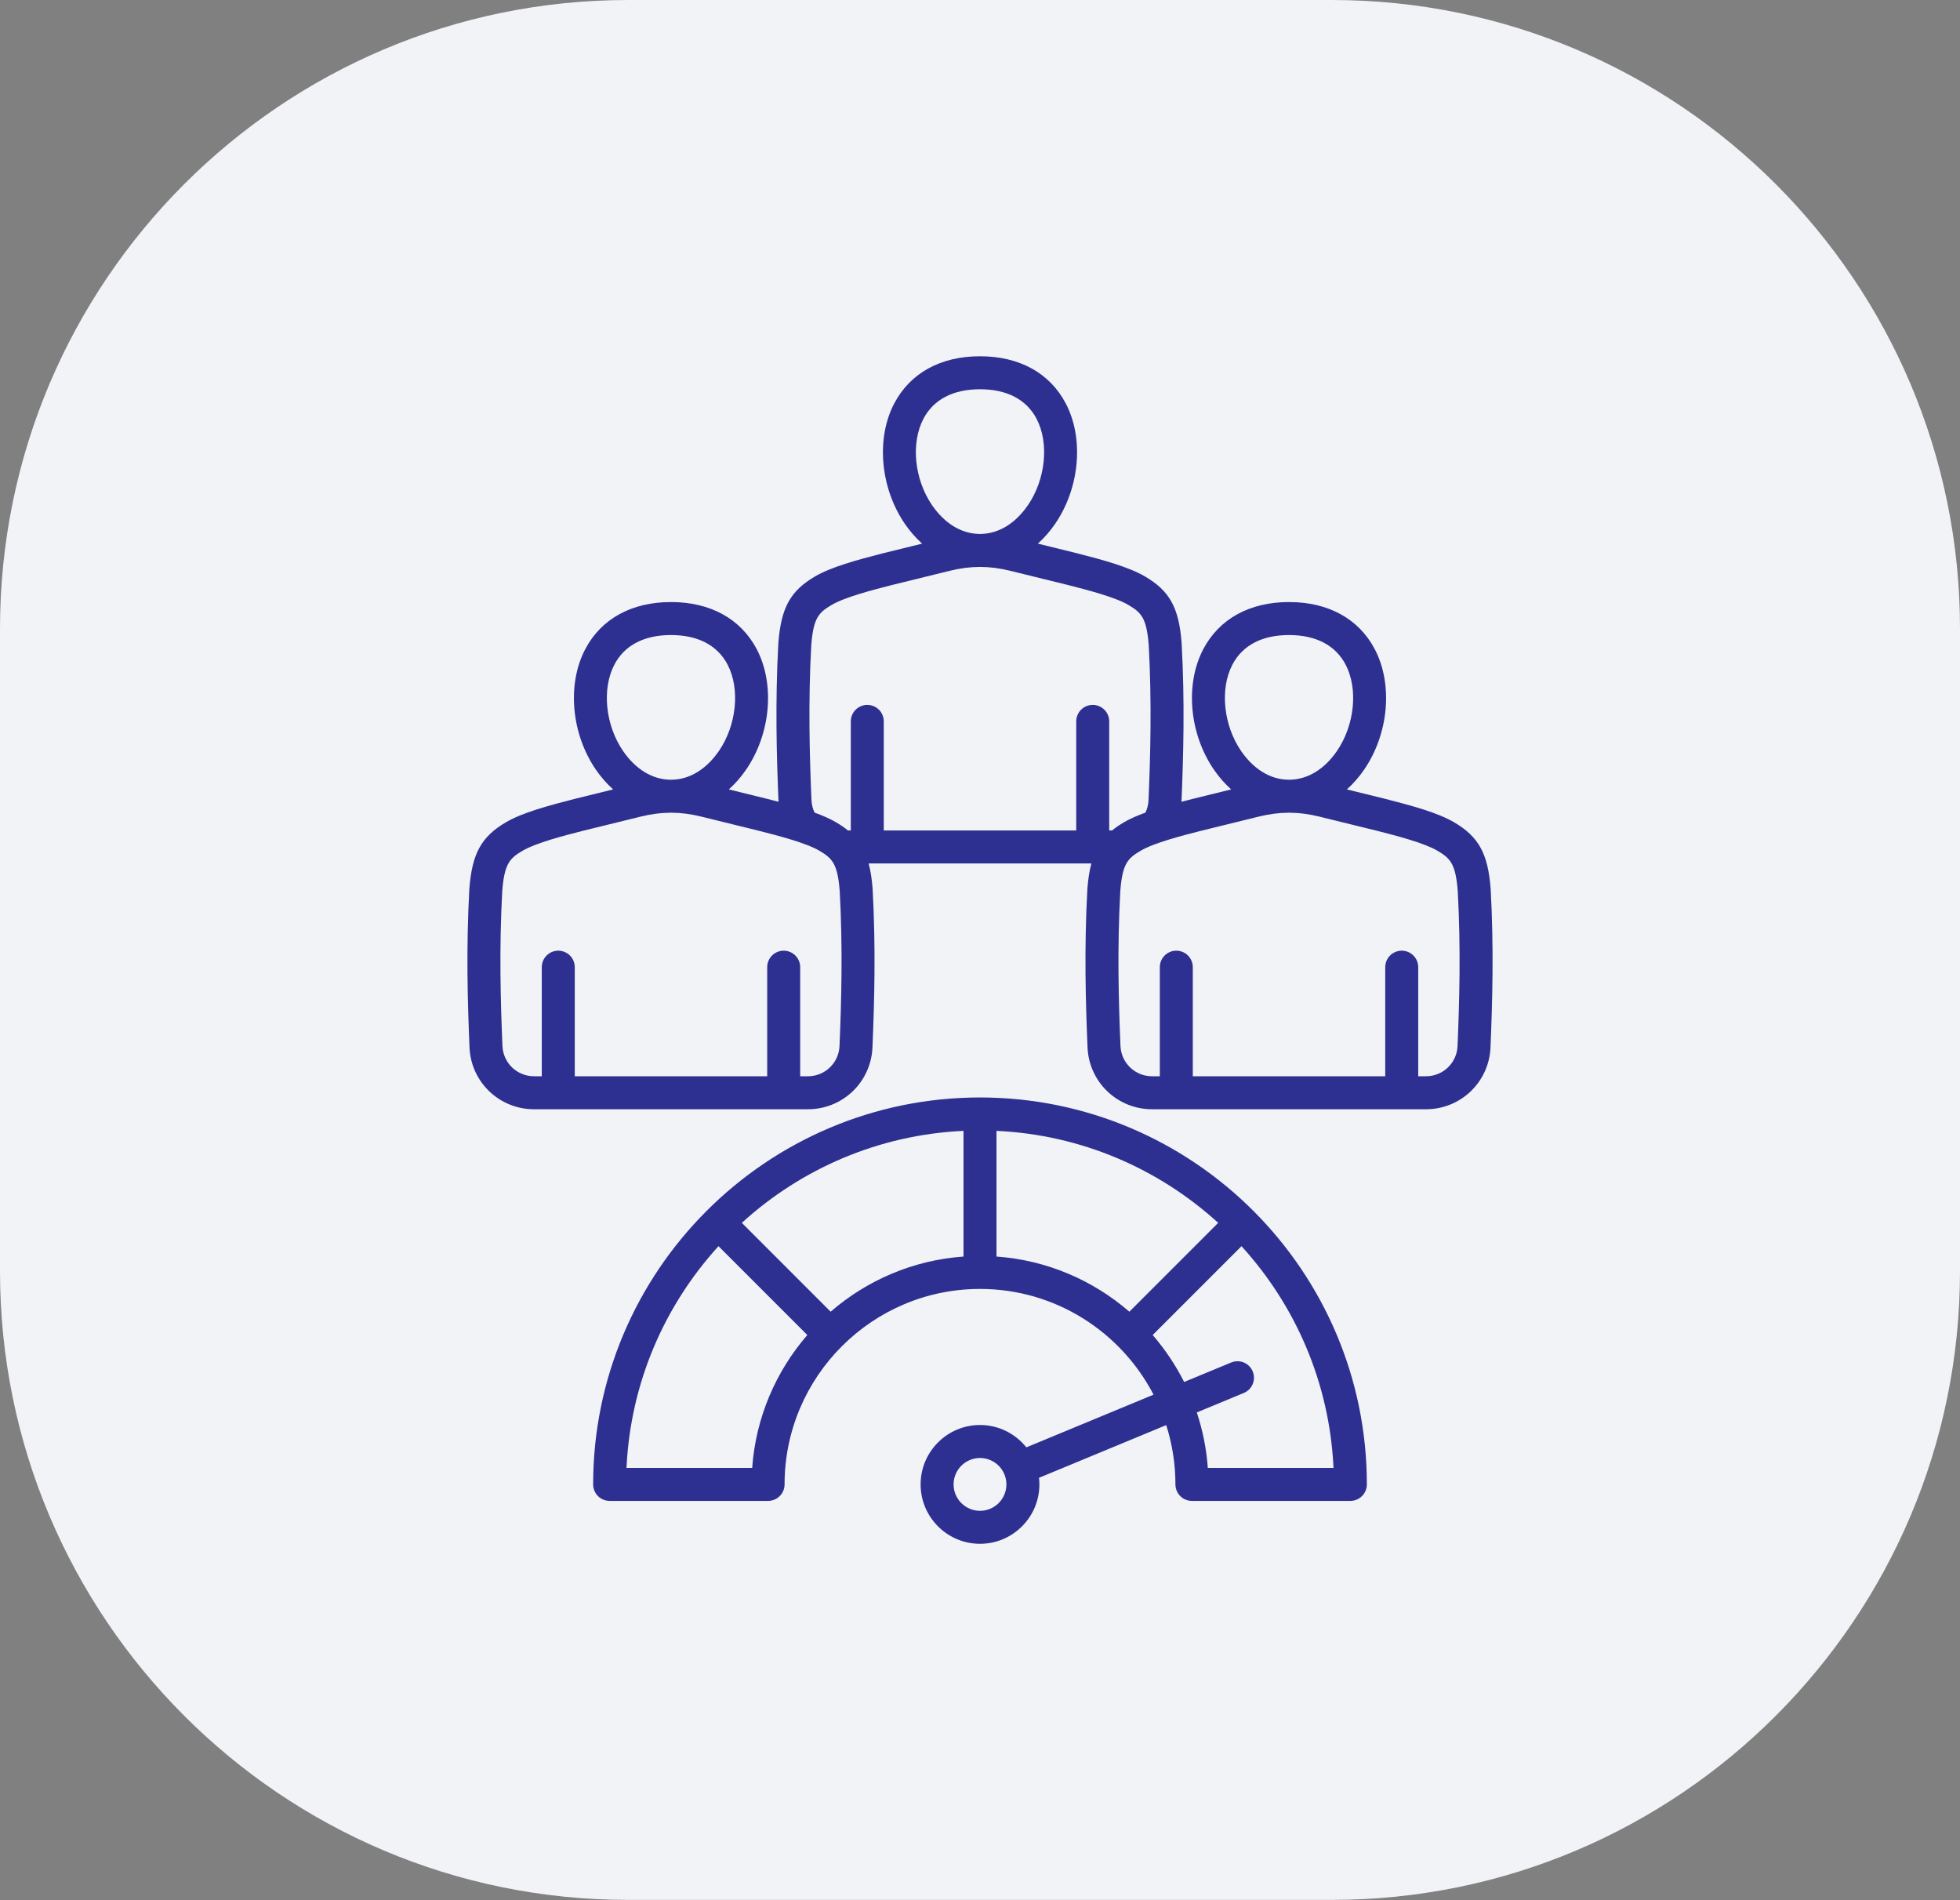
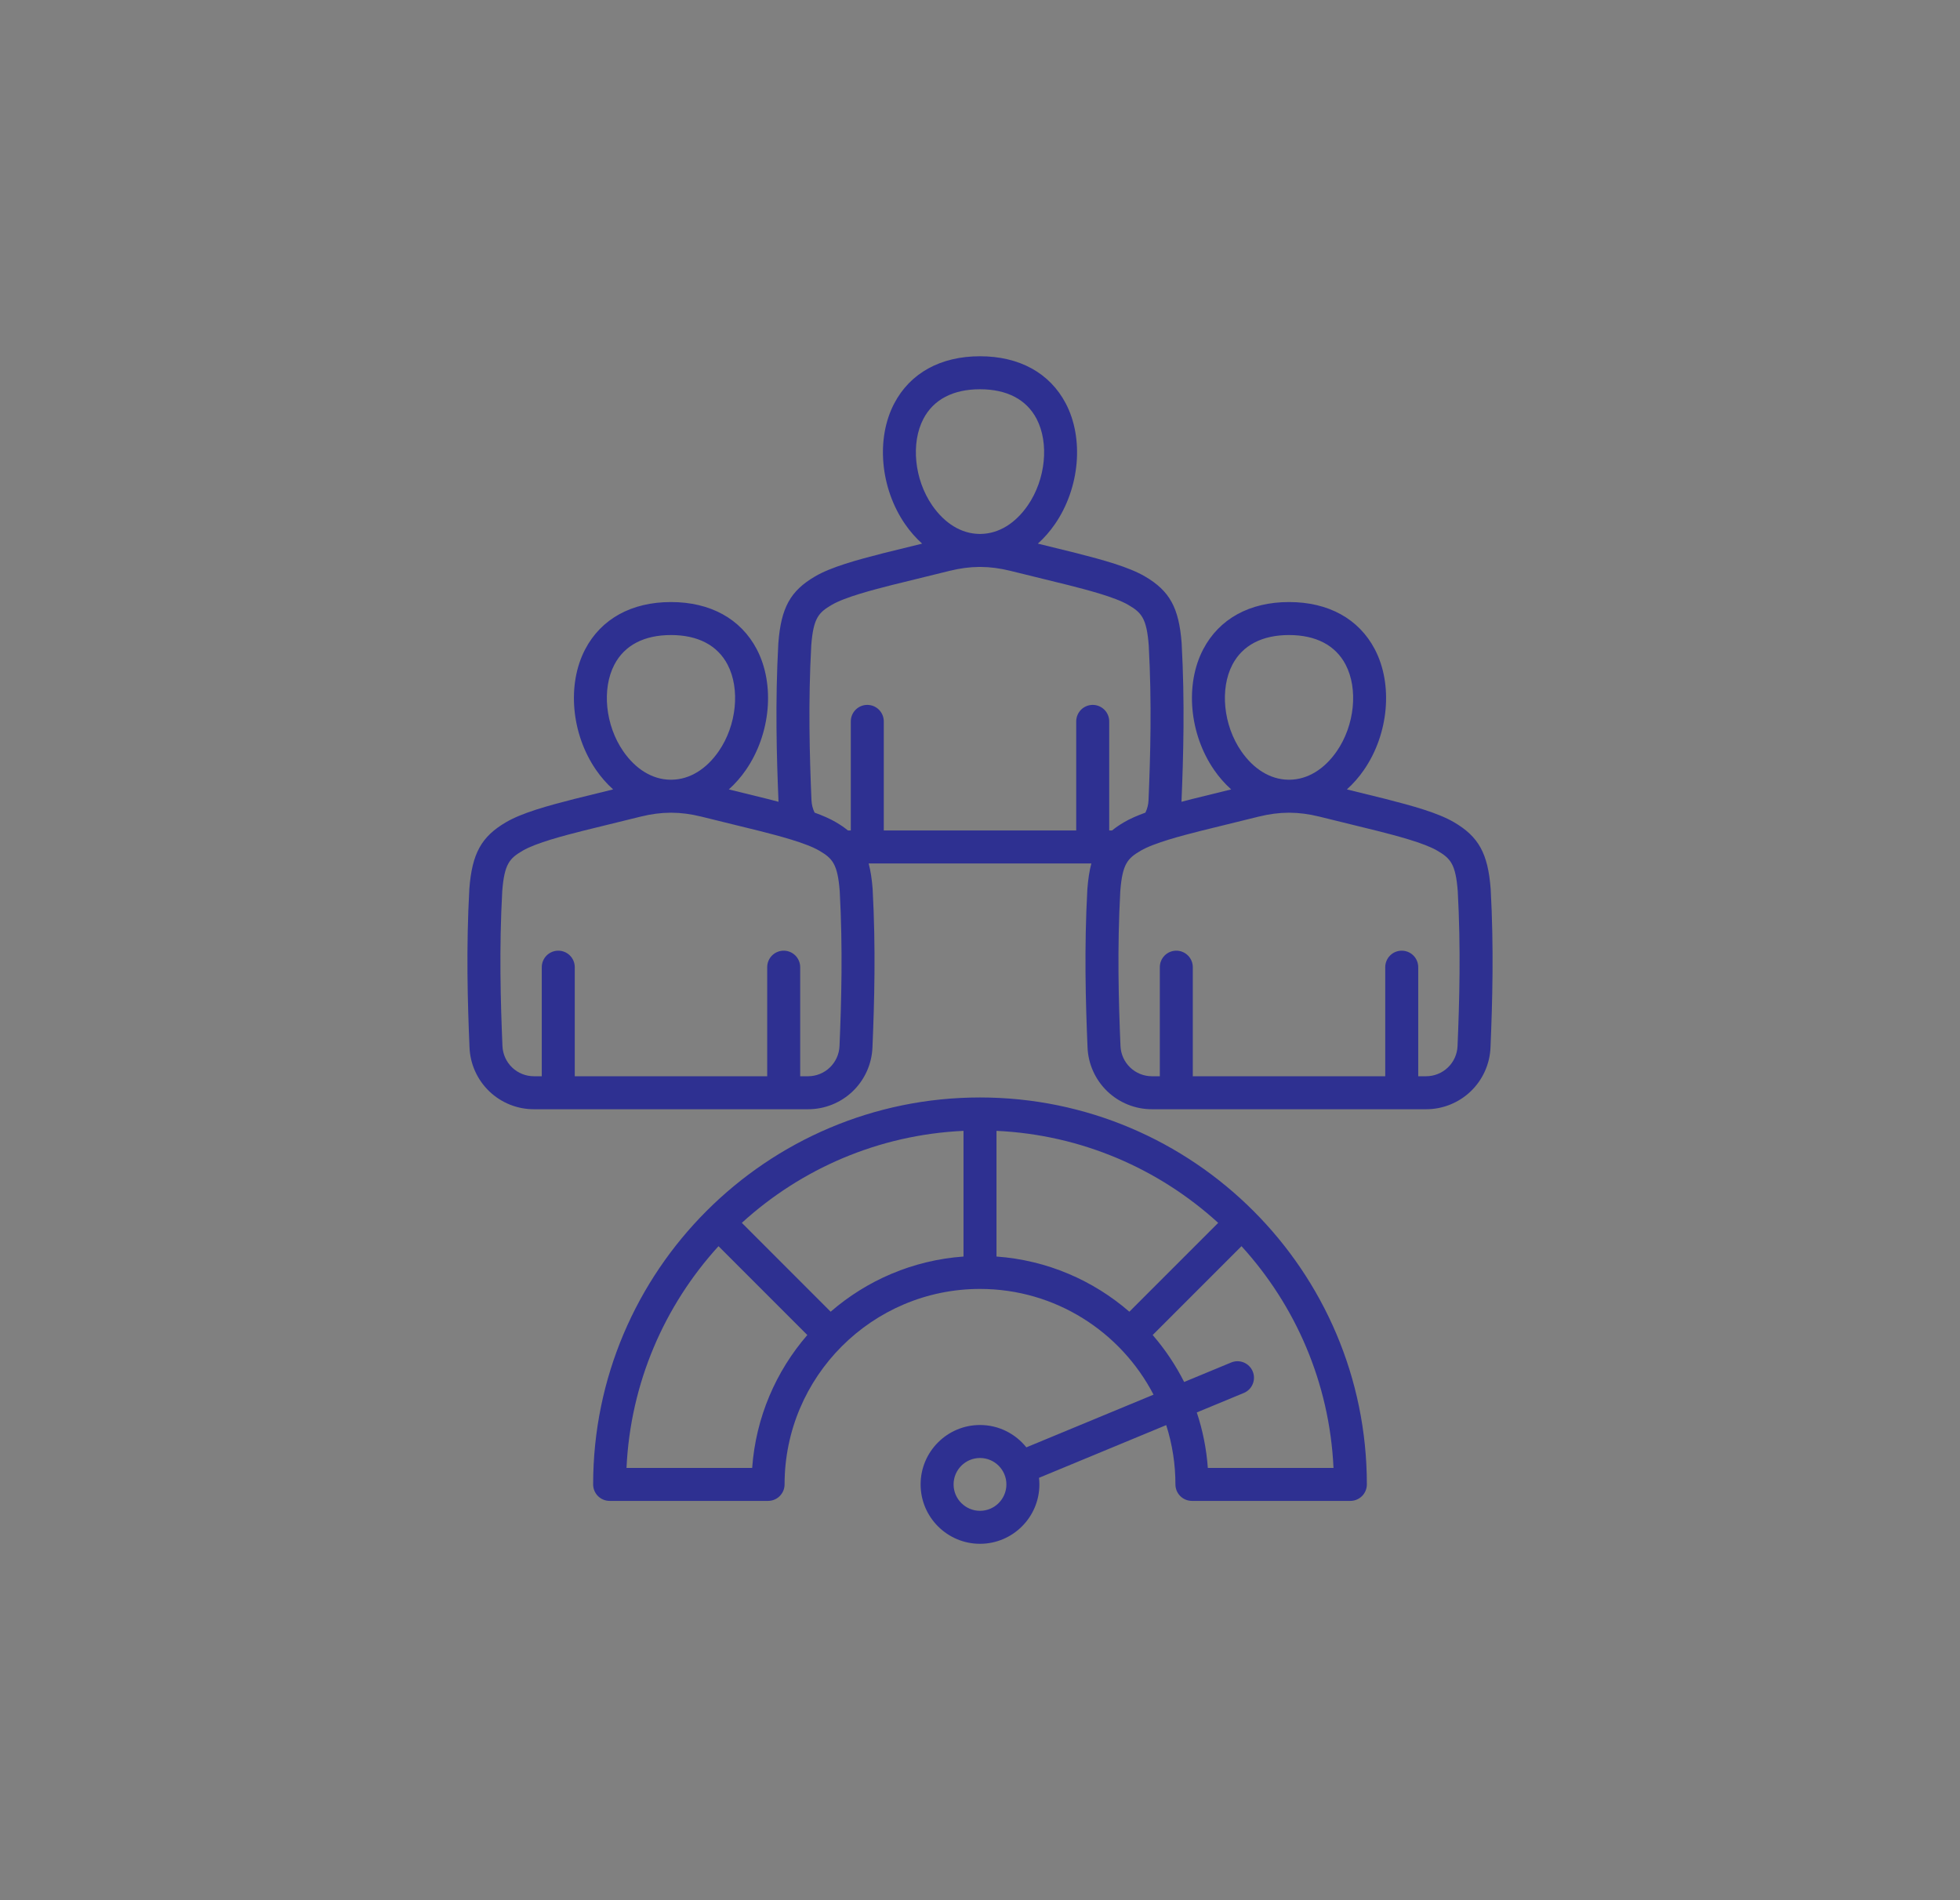
<svg xmlns="http://www.w3.org/2000/svg" width="130" height="126" viewBox="0 0 130 126" fill="none">
  <rect x="0" y="0" width="130" height="126" fill="#808080" stroke="none" />
-   <path d="M41.662 0H88.338C111.335 0 130 18.691 130 41.699V84.291C130 107.309 111.325 125.99 88.338 125.99H41.662C18.665 125.99 0 107.299 0 84.291V41.699C0 18.681 18.675 0 41.662 0Z" fill="#F1F3F7" />
  <path d="M65 72.777C50.852 72.777 39.341 84.288 39.341 98.436C39.341 98.726 39.456 99.004 39.661 99.21C39.866 99.415 40.145 99.53 40.435 99.53H50.944C51.234 99.53 51.512 99.415 51.717 99.21C51.922 99.004 52.038 98.726 52.038 98.436C52.038 91.289 57.852 85.474 65 85.474C70.003 85.474 74.35 88.325 76.51 92.485L68.075 95.979C67.352 95.077 66.243 94.497 65 94.497C62.828 94.497 61.061 96.264 61.061 98.436C61.061 100.608 62.828 102.375 65 102.375C67.172 102.375 68.939 100.608 68.939 98.436C68.939 98.288 68.93 98.142 68.914 97.999L77.351 94.504C77.757 95.775 77.963 97.102 77.962 98.436C77.962 98.726 78.077 99.005 78.282 99.21C78.488 99.415 78.766 99.53 79.056 99.53H89.565C89.855 99.53 90.133 99.415 90.338 99.21C90.544 99.005 90.659 98.726 90.659 98.436C90.659 84.288 79.148 72.777 65 72.777L65 72.777ZM65 100.188C64.034 100.188 63.248 99.402 63.248 98.436C63.248 97.471 64.034 96.685 65 96.685C65.966 96.685 66.751 97.471 66.751 98.436C66.751 99.402 65.966 100.188 65 100.188ZM49.889 97.343H41.554C41.814 91.694 44.081 86.56 47.656 82.639L53.547 88.53C51.469 90.93 50.13 93.987 49.889 97.343ZM55.094 86.984L49.203 81.092C53.124 77.517 58.258 75.251 63.906 74.991V83.326C60.55 83.566 57.494 84.905 55.094 86.984ZM66.094 83.326V74.991C71.743 75.251 76.876 77.517 80.798 81.092L74.906 86.984C72.506 84.905 69.45 83.566 66.094 83.326ZM80.111 97.343C80.021 96.091 79.776 94.855 79.379 93.664L82.518 92.364C82.78 92.249 82.987 92.036 83.093 91.77C83.2 91.505 83.198 91.208 83.089 90.944C82.979 90.68 82.771 90.469 82.507 90.356C82.244 90.244 81.948 90.239 81.681 90.343L78.54 91.644C77.975 90.524 77.274 89.478 76.453 88.53L82.344 82.639C85.919 86.56 88.186 91.694 88.447 97.343H80.111ZM98.872 58.964L98.87 58.94C98.69 56.599 98.077 55.485 96.44 54.526C95.368 53.897 93.679 53.436 91.887 52.977L89.334 52.349C89.76 51.964 90.14 51.53 90.466 51.056C92.112 48.673 92.407 45.382 91.185 43.053C90.126 41.035 88.106 39.924 85.496 39.924C82.887 39.924 80.866 41.036 79.807 43.053C78.585 45.382 78.881 48.672 80.526 51.056C80.852 51.53 81.232 51.964 81.659 52.349L79.096 52.98C78.851 53.042 78.607 53.106 78.363 53.17C78.363 53.166 78.363 53.163 78.364 53.159C78.49 50.16 78.59 46.568 78.375 42.665C78.375 42.657 78.374 42.649 78.374 42.641C78.194 40.3 77.581 39.186 75.944 38.227C74.872 37.598 73.183 37.137 71.391 36.678L68.838 36.05C69.264 35.665 69.644 35.231 69.97 34.757C71.615 32.373 71.911 29.083 70.689 26.755C69.63 24.736 67.609 23.625 65 23.625C62.39 23.625 60.37 24.736 59.311 26.755C58.089 29.083 58.385 32.374 60.03 34.758C60.356 35.231 60.736 35.665 61.162 36.051L58.599 36.681C56.816 37.137 55.128 37.598 54.056 38.227C52.419 39.186 51.806 40.3 51.626 42.641L51.624 42.665C51.41 46.569 51.51 50.16 51.636 53.159C51.636 53.163 51.637 53.166 51.638 53.17C51.39 53.105 51.142 53.041 50.895 52.977L48.341 52.349C48.768 51.964 49.148 51.53 49.474 51.056C51.119 48.673 51.415 45.382 50.193 43.053C49.134 41.036 47.113 39.924 44.504 39.924C41.894 39.924 39.874 41.036 38.815 43.053C37.593 45.382 37.889 48.673 39.534 51.056C39.86 51.53 40.24 51.964 40.666 52.349L38.103 52.98C36.321 53.436 34.632 53.897 33.56 54.526C31.923 55.485 31.31 56.599 31.13 58.94L31.129 58.964C30.914 62.868 31.014 66.46 31.141 69.458C31.185 70.562 31.655 71.606 32.452 72.37C33.25 73.134 34.312 73.56 35.417 73.558H53.591C54.696 73.56 55.758 73.134 56.556 72.37C57.353 71.606 57.823 70.562 57.867 69.458C57.994 66.46 58.094 62.868 57.879 58.964C57.879 58.956 57.878 58.948 57.878 58.94C57.828 58.292 57.743 57.741 57.615 57.259H72.386C72.257 57.741 72.172 58.292 72.123 58.94L72.121 58.964C71.906 62.868 72.006 66.46 72.133 69.458C72.177 70.562 72.647 71.605 73.445 72.37C74.242 73.134 75.305 73.56 76.409 73.558H94.583C95.688 73.56 96.751 73.134 97.548 72.37C98.345 71.606 98.816 70.562 98.86 69.458C98.986 66.46 99.087 62.868 98.872 58.964V58.964ZM81.744 44.07C82.416 42.789 83.714 42.112 85.496 42.112C87.279 42.112 88.576 42.789 89.248 44.07C90.095 45.683 89.85 48.099 88.666 49.814C87.836 51.016 86.734 51.685 85.555 51.706C85.515 51.706 85.476 51.706 85.436 51.706C84.259 51.685 83.157 51.016 82.327 49.814C81.143 48.098 80.898 45.683 81.744 44.07V44.07ZM61.248 27.771C61.92 26.49 63.218 25.813 65 25.813C66.782 25.813 68.08 26.49 68.752 27.771C69.598 29.384 69.354 31.799 68.169 33.515C67.34 34.717 66.238 35.386 65.059 35.407C65.019 35.407 64.979 35.407 64.939 35.407C63.763 35.386 62.661 34.717 61.83 33.515C60.646 31.799 60.401 29.384 61.248 27.771V27.771ZM53.822 53.066C53.698 50.123 53.599 46.603 53.808 42.797C53.948 40.988 54.292 40.624 55.162 40.114C56.057 39.589 57.913 39.114 59.132 38.802L62.995 37.852C63.68 37.684 64.321 37.599 64.961 37.595C64.972 37.595 64.982 37.596 64.993 37.596H65.005C65.016 37.596 65.027 37.595 65.038 37.595C65.678 37.599 66.319 37.684 67.006 37.852L70.859 38.8C72.087 39.114 73.943 39.589 74.838 40.114C75.708 40.624 76.052 40.988 76.192 42.797C76.401 46.602 76.302 50.123 76.178 53.067C76.166 53.352 76.096 53.631 75.972 53.888C75.432 54.083 74.95 54.293 74.552 54.526C74.255 54.7 73.992 54.88 73.759 55.071H73.57V47.838C73.57 47.548 73.455 47.27 73.25 47.064C73.044 46.859 72.766 46.744 72.476 46.744C72.186 46.744 71.908 46.859 71.703 47.064C71.498 47.27 71.382 47.548 71.382 47.838V55.071H58.618V47.838C58.618 47.548 58.503 47.27 58.298 47.064C58.093 46.859 57.815 46.744 57.525 46.744C57.234 46.744 56.956 46.859 56.751 47.064C56.546 47.27 56.431 47.548 56.431 47.838V55.071H56.242C56.009 54.88 55.746 54.7 55.448 54.526C55.051 54.293 54.569 54.083 54.029 53.888C53.905 53.631 53.835 53.352 53.823 53.067L53.822 53.066ZM40.752 44.07C41.424 42.789 42.721 42.112 44.504 42.112C46.286 42.112 47.584 42.789 48.256 44.07C49.102 45.683 48.858 48.098 47.673 49.814C46.843 51.016 45.742 51.685 44.563 51.706C44.523 51.706 44.483 51.706 44.443 51.706C43.267 51.685 42.164 51.016 41.334 49.813C40.15 48.098 39.905 45.683 40.752 44.07V44.07ZM55.682 69.365C55.66 69.905 55.43 70.415 55.04 70.789C54.651 71.163 54.131 71.371 53.591 71.37H53.074V64.137C53.074 63.847 52.958 63.568 52.753 63.363C52.548 63.158 52.27 63.043 51.98 63.043C51.69 63.043 51.411 63.158 51.206 63.363C51.001 63.568 50.886 63.847 50.886 64.137V71.37H38.122V64.137C38.122 63.847 38.007 63.568 37.801 63.363C37.596 63.158 37.318 63.043 37.028 63.043C36.738 63.043 36.46 63.158 36.255 63.363C36.05 63.568 35.934 63.847 35.934 64.137V71.37H35.417C34.877 71.371 34.357 71.163 33.967 70.789C33.578 70.415 33.348 69.905 33.326 69.365C33.202 66.423 33.103 62.902 33.312 59.096C33.453 57.287 33.796 56.923 34.666 56.413C35.562 55.888 37.417 55.413 38.636 55.101L42.499 54.151C43.184 53.982 43.825 53.898 44.465 53.894C44.475 53.894 44.486 53.895 44.497 53.895H44.509C44.52 53.895 44.531 53.894 44.542 53.894C45.182 53.897 45.823 53.982 46.51 54.151L50.362 55.099C51.59 55.413 53.446 55.887 54.342 56.413C55.212 56.923 55.555 57.287 55.696 59.096C55.905 62.901 55.806 66.422 55.682 69.365ZM96.674 69.365C96.653 69.905 96.423 70.415 96.033 70.789C95.643 71.163 95.124 71.371 94.583 71.37H94.066V64.137C94.066 63.847 93.951 63.568 93.746 63.363C93.54 63.158 93.262 63.043 92.972 63.043C92.682 63.043 92.404 63.158 92.199 63.363C91.994 63.568 91.878 63.847 91.878 64.137V71.37H79.114V64.137C79.114 63.847 78.999 63.568 78.794 63.363C78.589 63.158 78.311 63.043 78.02 63.043C77.73 63.043 77.452 63.158 77.247 63.363C77.042 63.568 76.927 63.847 76.927 64.137V71.37H76.409C75.869 71.371 75.35 71.163 74.96 70.789C74.57 70.415 74.34 69.905 74.318 69.365C74.194 66.422 74.096 62.901 74.305 59.096C74.445 57.287 74.788 56.923 75.659 56.413C76.554 55.888 78.41 55.413 79.628 55.102L83.491 54.151C84.177 53.983 84.817 53.898 85.457 53.894C85.468 53.894 85.479 53.895 85.49 53.895H85.501C85.512 53.895 85.523 53.894 85.535 53.894C86.175 53.898 86.816 53.982 87.502 54.151L91.355 55.099C92.583 55.413 94.439 55.888 95.334 56.413C96.204 56.923 96.548 57.287 96.688 59.096C96.897 62.901 96.798 66.423 96.674 69.366V69.365Z" fill="#2E3091" />
</svg>